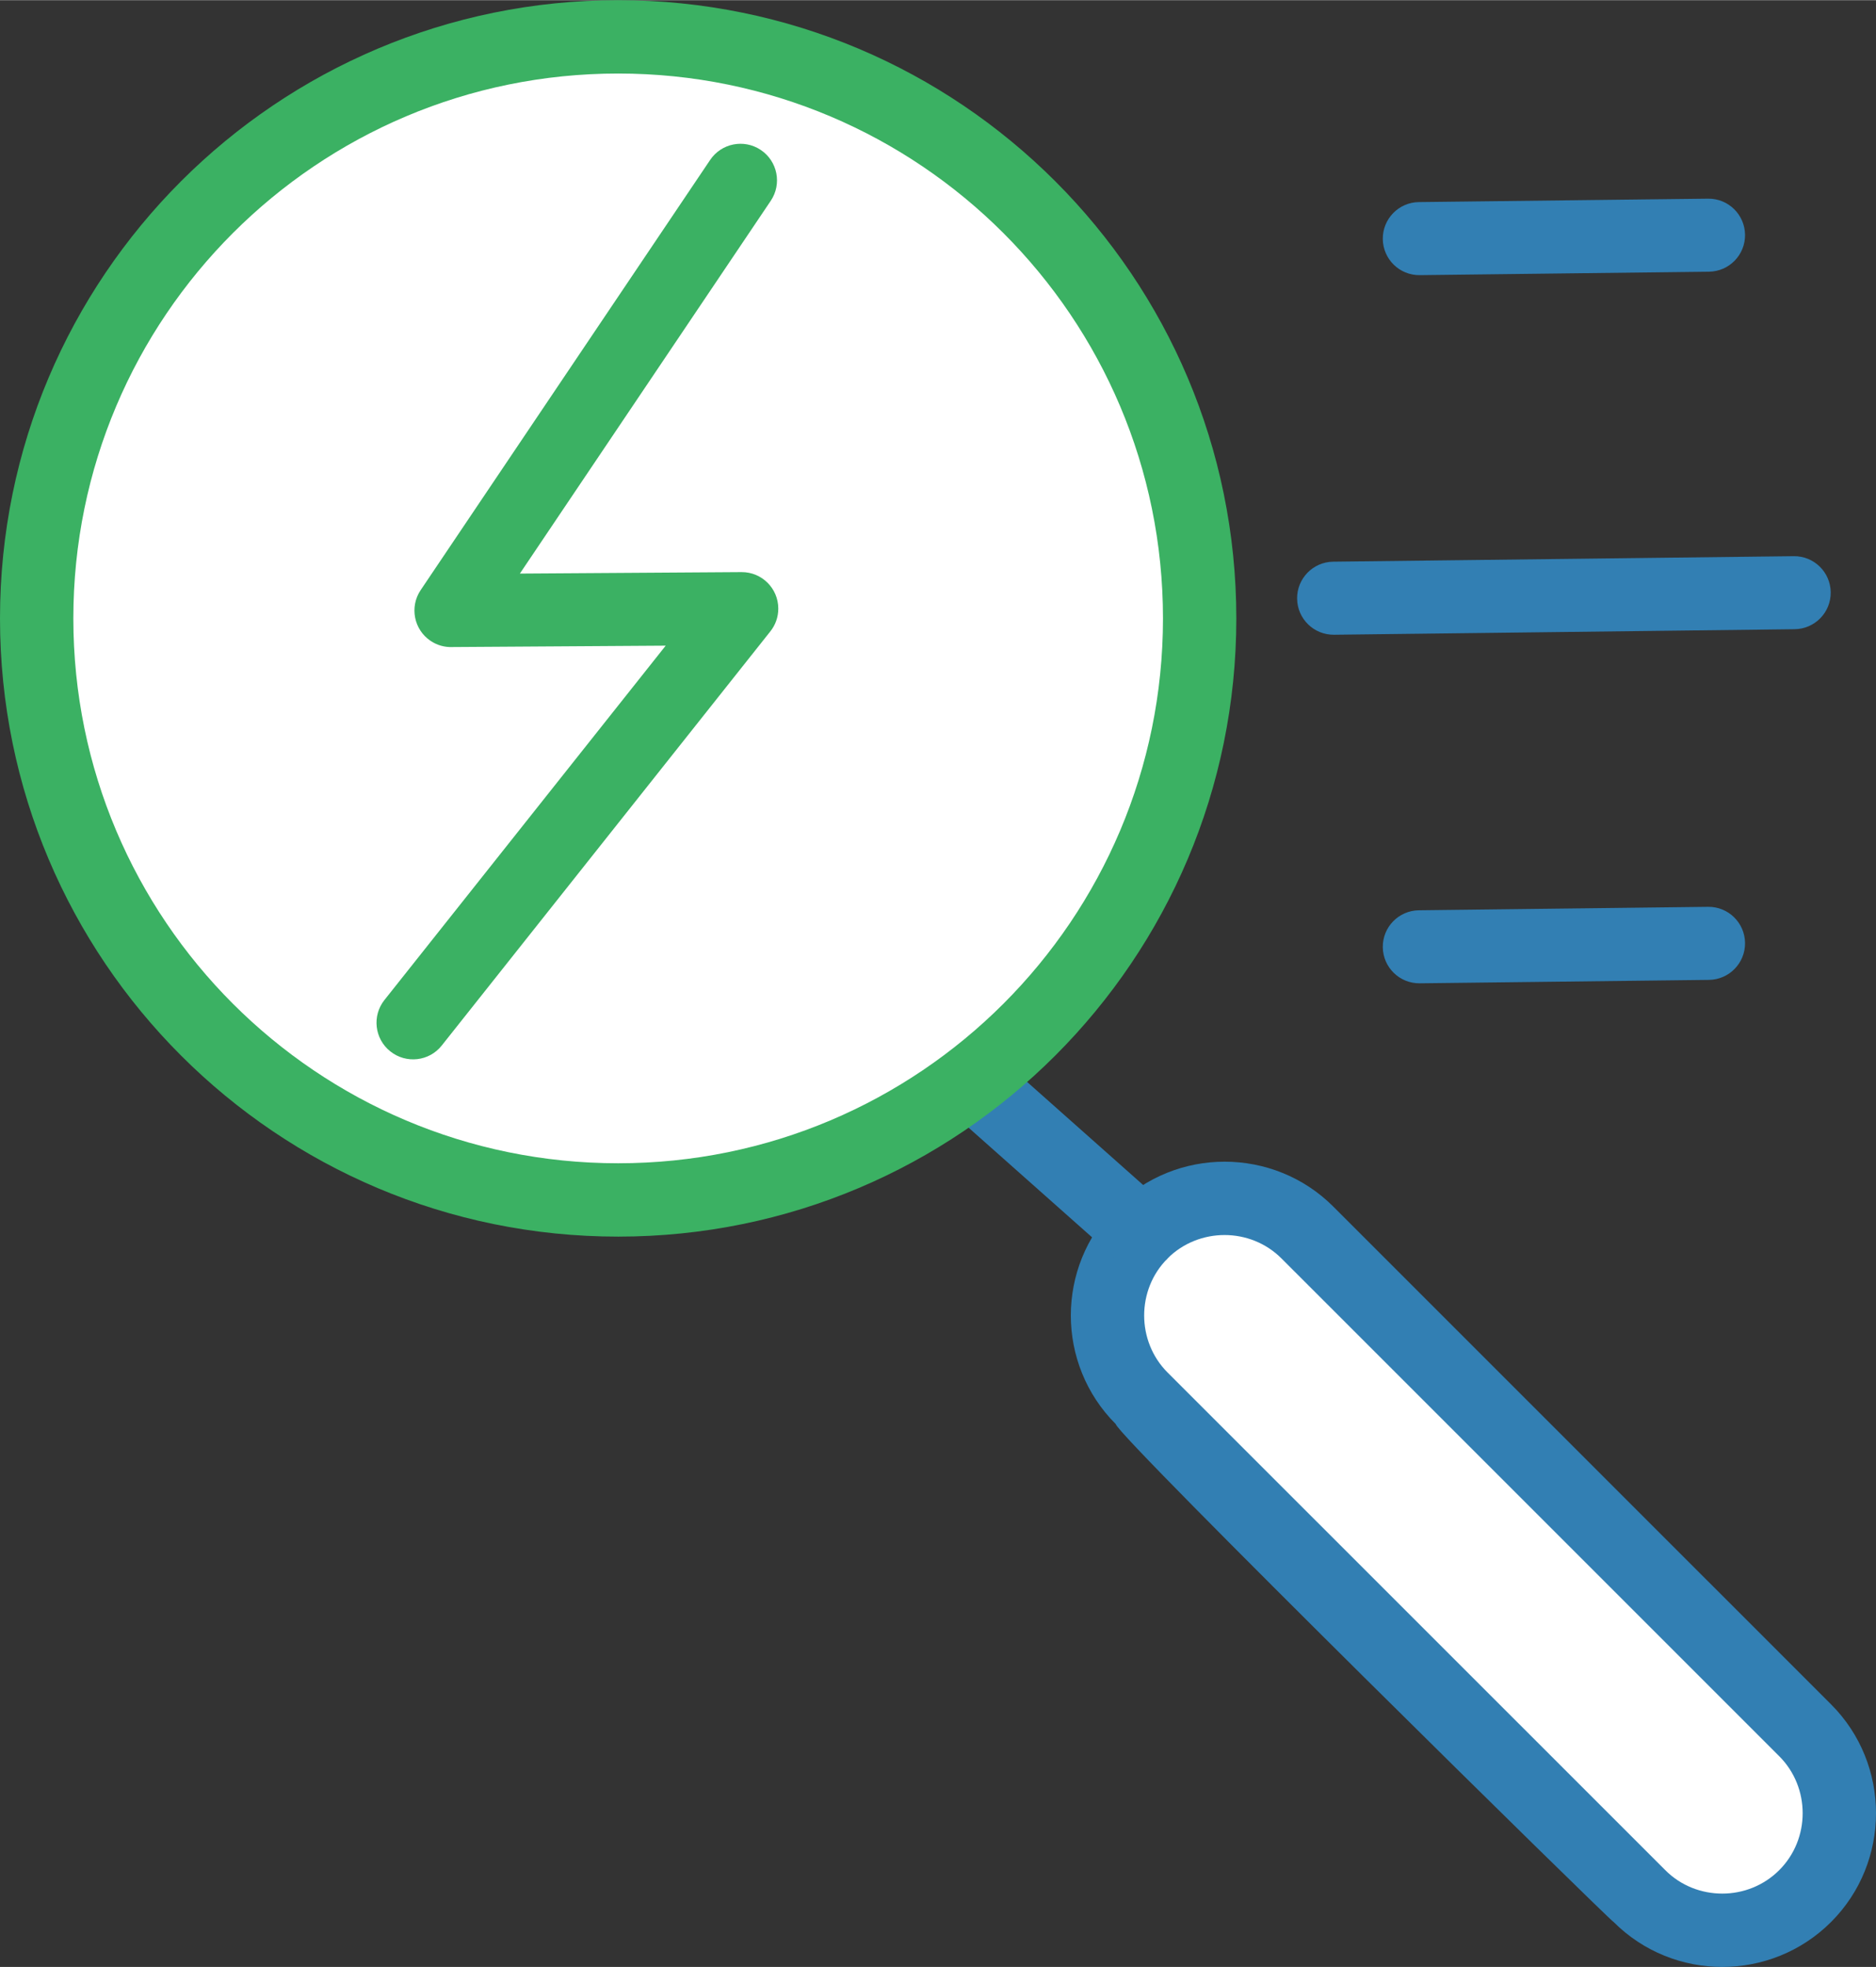
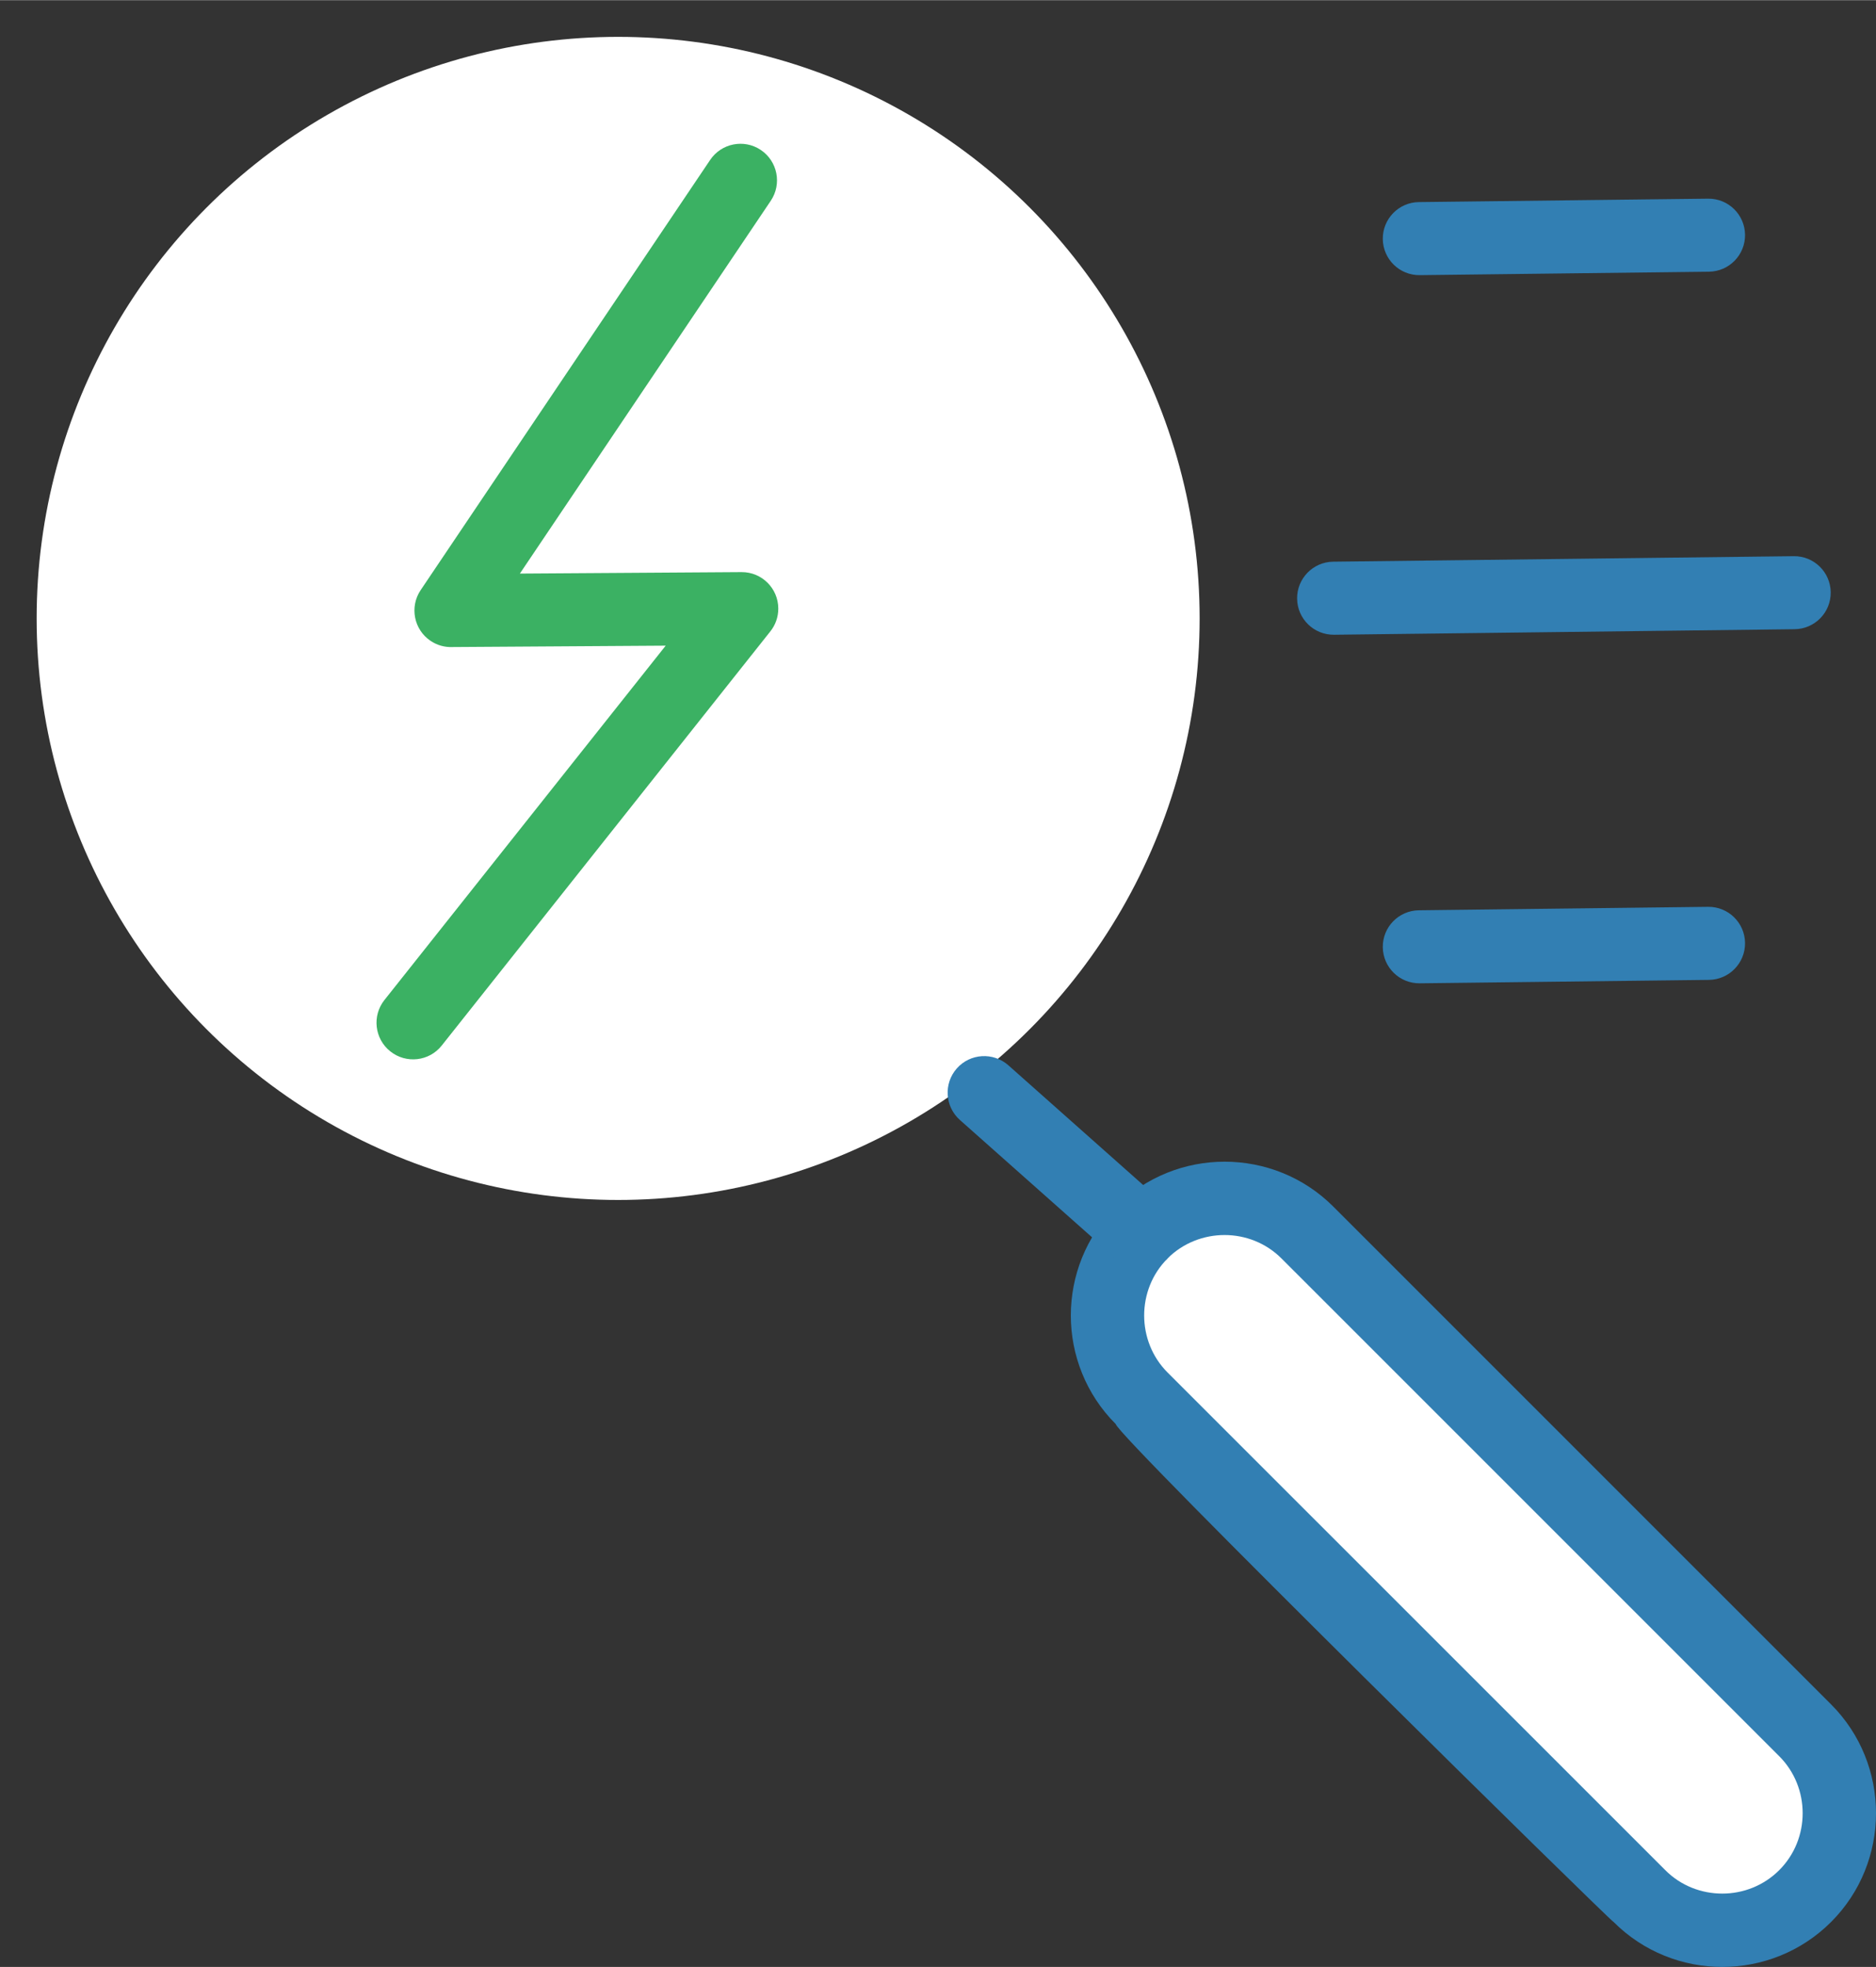
<svg xmlns="http://www.w3.org/2000/svg" xml:space="preserve" width="227px" height="238px" version="1.0" shape-rendering="geometricPrecision" text-rendering="geometricPrecision" image-rendering="optimizeQuality" fill-rule="evenodd" clip-rule="evenodd" viewBox="0 0 46070 48294">
  <rect x="0" y="0" width="46070" height="48294" fill="#333333" stroke="none" />
  <g id="Слой_x0020_1">
    <path fill="white" d="M44330 42484l-12222 -12223c-1119,-1119 -2951,-1119 -4071,0l0 0c-1119,1120 -1119,2952 0,4071l12223 12222c1119,1119 2951,1119 4070,0l0 0c1119,-1119 1119,-2951 0,-4070z" />
    <circle fill="white" cx="15180" cy="15181" r="14280" />
    <g id="_442346034256">
      <path fill="#327FB3" fill-rule="nonzero" d="M43694 43120l-12223 -12222c-383,-384 -891,-576 -1398,-576 -509,0 -1017,192 -1401,574l1 2c-384,382 -575,890 -575,1399 0,508 191,1016 573,1399l12225 12222c382,384 890,575 1399,575 508,0 1015,-192 1399,-576 383,-383 575,-890 575,-1398 0,-508 -192,-1016 -575,-1399zm-10950 -13495l12223 12222c735,735 1103,1704 1103,2672 0,967 -368,1936 -1103,2671 -736,736 -1705,1104 -2672,1104 -966,0 -1933,-368 -2668,-1103 -57,0 -12190,-11934 -12227,-12227 -735,-735 -1103,-1702 -1103,-2667 0,-965 368,-1933 1103,-2668l4 -4c736,-735 1703,-1104 2669,-1104 967,0 1936,368 2671,1104z" />
      <path fill="#327FB3" fill-rule="nonzero" d="M28632 29590c371,328 405,895 77,1266 -328,371 -895,405 -1266,77l-3869 -3435c-371,-329 -405,-896 -77,-1267 328,-371 895,-405 1266,-77l3869 3436z" />
-       <path fill="#3BB163" fill-rule="nonzero" d="M15180 0c4192,0 7987,1699 10735,4447 2747,2747 4446,6542 4446,10734 0,4191 -1699,7987 -4446,10734 -2748,2747 -6543,4446 -10735,4446 -4191,0 -7987,-1699 -10734,-4446 -2747,-2747 -4446,-6543 -4446,-10734 0,-4192 1699,-7987 4446,-10735 2747,-2747 6543,-4446 10734,-4446zm9462 5720c-2421,-2422 -5767,-3919 -9462,-3919 -3694,0 -7040,1497 -9461,3918 -2421,2422 -3918,5767 -3918,9462 0,3694 1497,7040 3918,9461 2421,2421 5767,3918 9461,3918 3695,0 7041,-1497 9462,-3918 2421,-2421 3918,-5767 3918,-9461 0,-3695 -1497,-7040 -3918,-9461z" />
      <path fill="#327FB3" fill-rule="nonzero" d="M41947 4874c495,-6 901,391 907,886 6,495 -391,902 -886,907l-7102 85c-496,6 -902,-391 -908,-886 -6,-495 391,-902 886,-908l7103 -84z" />
      <path fill="#327FB3" fill-rule="nonzero" d="M44051 13653c495,-6 901,391 907,886 6,495 -391,901 -886,907l-11311 136c-495,6 -902,-391 -907,-886 -6,-495 391,-902 886,-908l11311 -135z" />
      <path fill="#327FB3" fill-rule="nonzero" d="M41947 22263c495,-6 901,391 907,886 6,495 -391,902 -886,908l-7102 84c-496,6 -902,-391 -908,-886 -6,-495 391,-901 886,-907l7103 -85z" />
      <path fill="#3BB163" fill-rule="nonzero" d="M17439 3924c275,-411 833,-522 1244,-246 412,276 522,833 247,1245l-6163 9157 5446 -36c495,-2 898,398 900,893 1,212 -72,408 -195,562l-8070 10170c-308,389 -874,453 -1262,144 -389,-308 -453,-874 -145,-1262l6907 -8701 -5239 34c-183,8 -370,-41 -534,-151 -411,-275 -521,-833 -246,-1245l7110 -10564z" />
    </g>
  </g>
</svg>